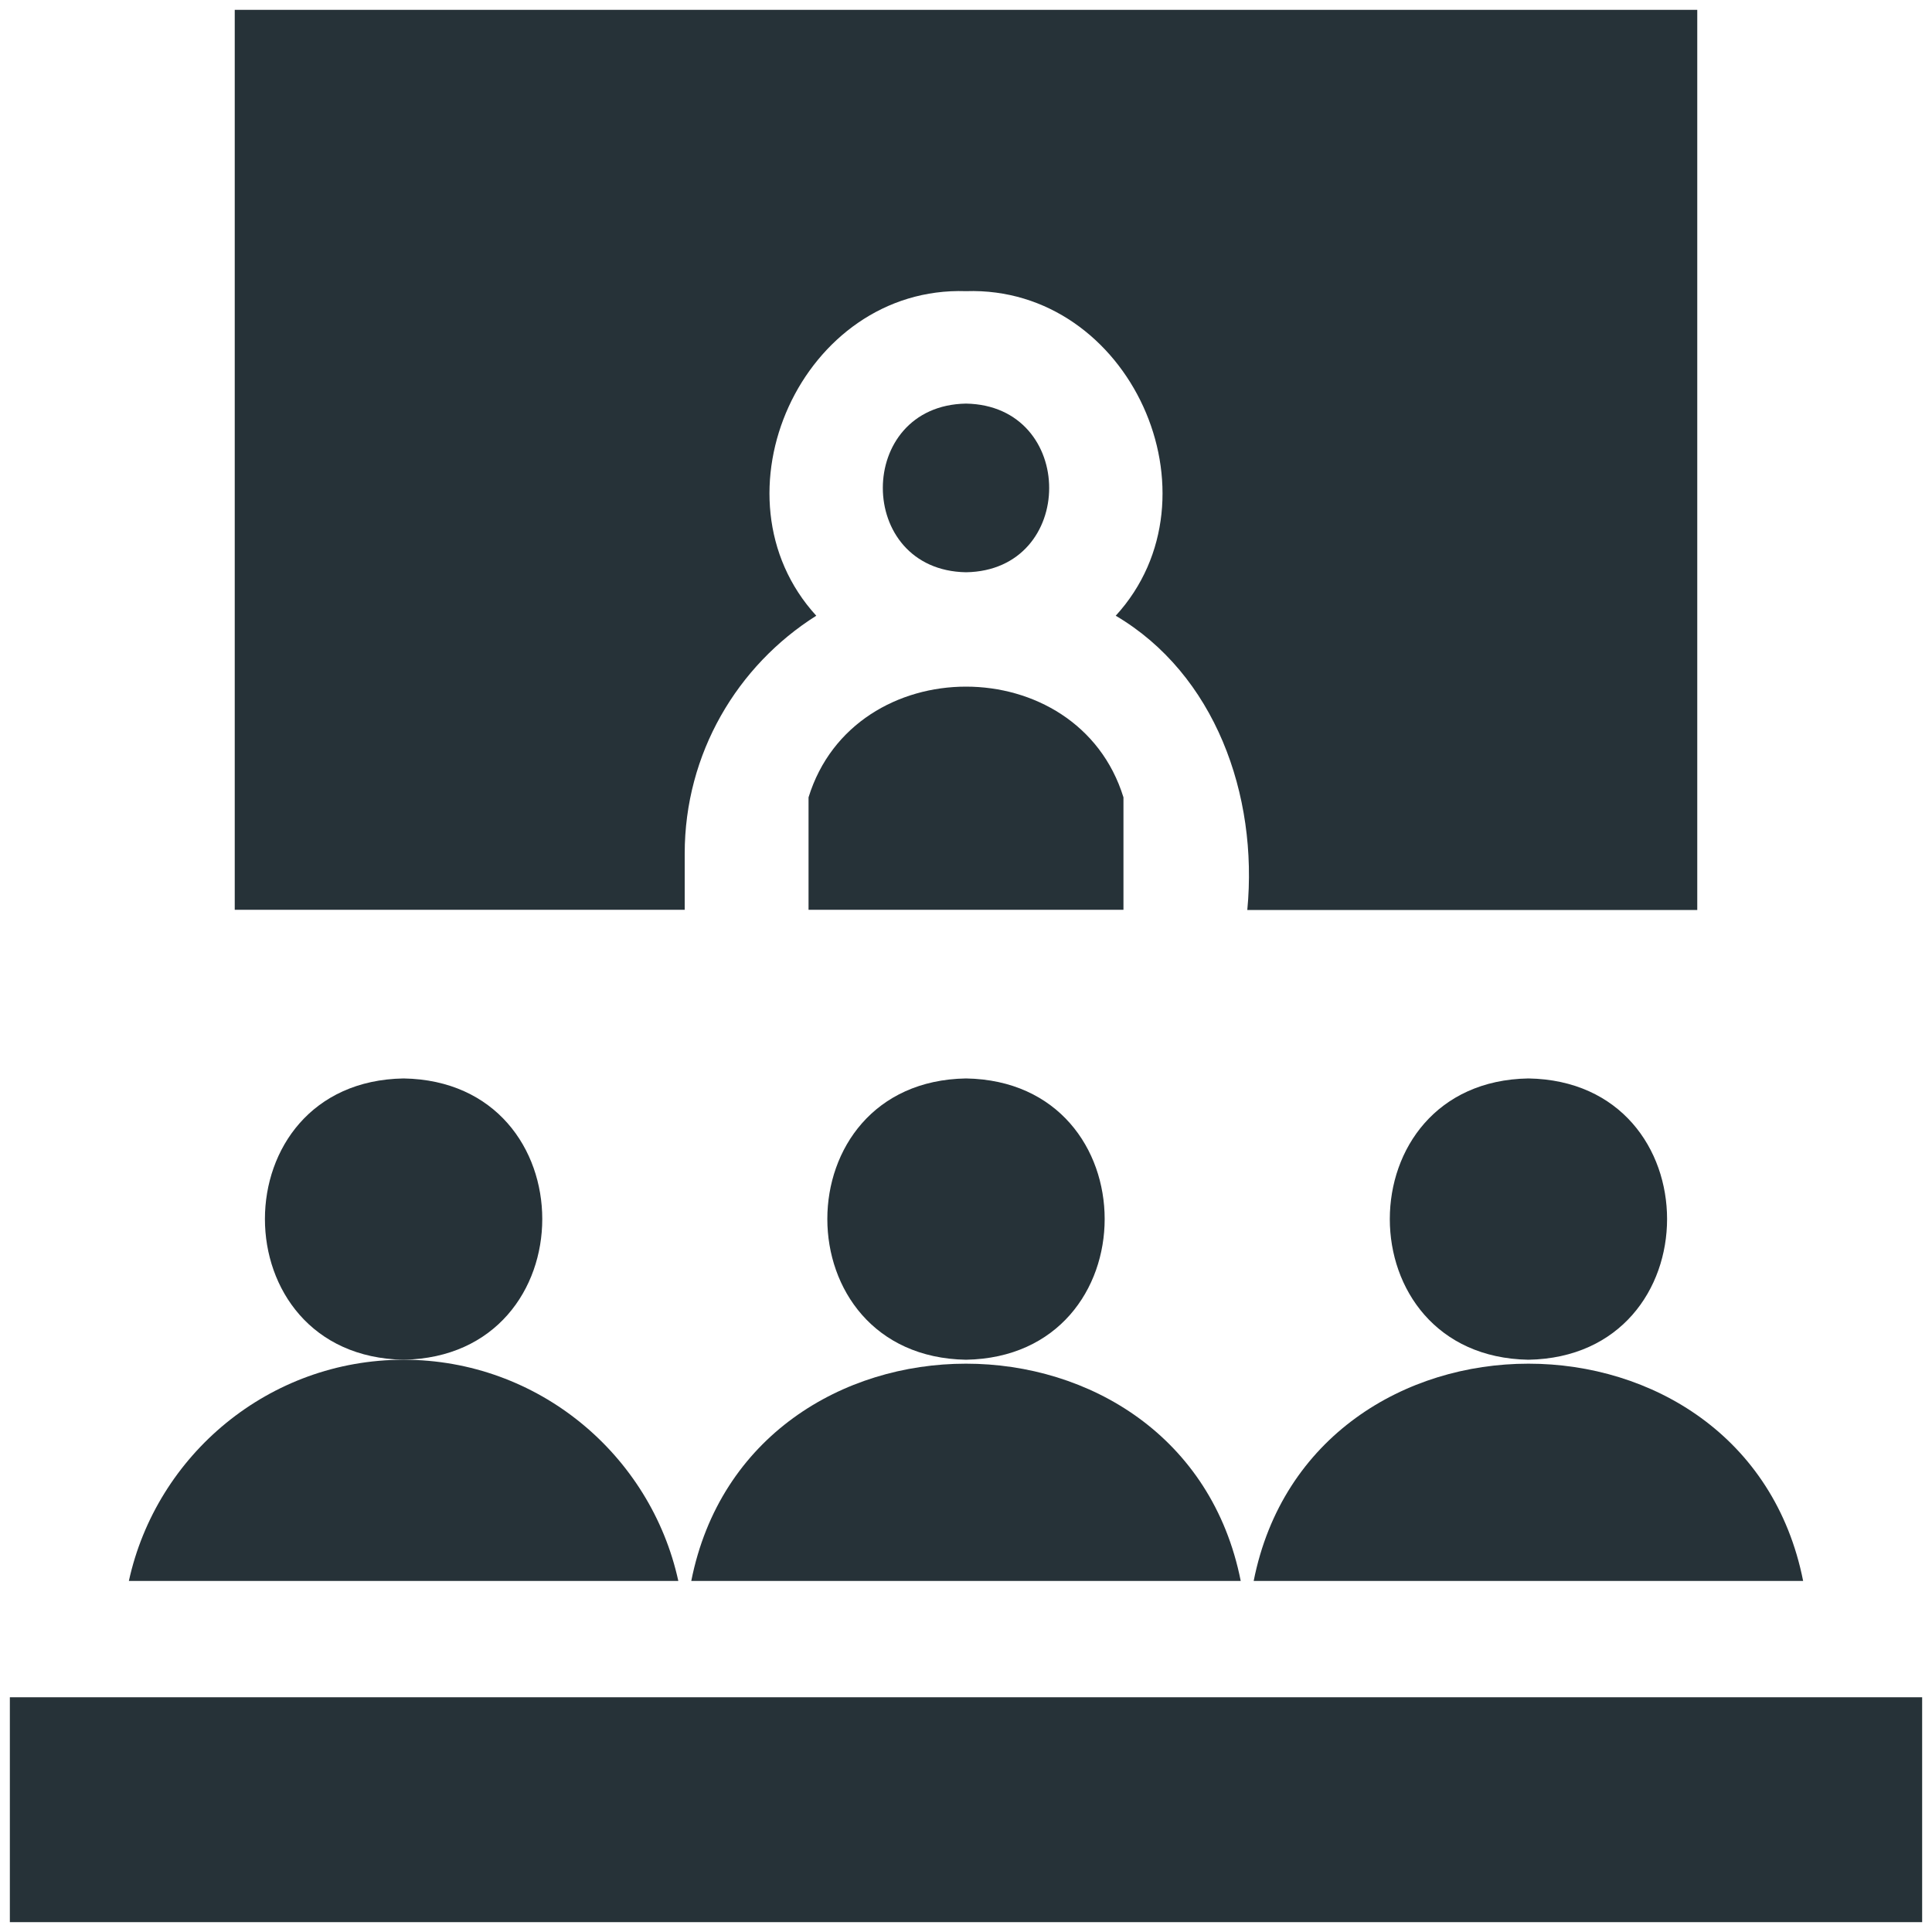
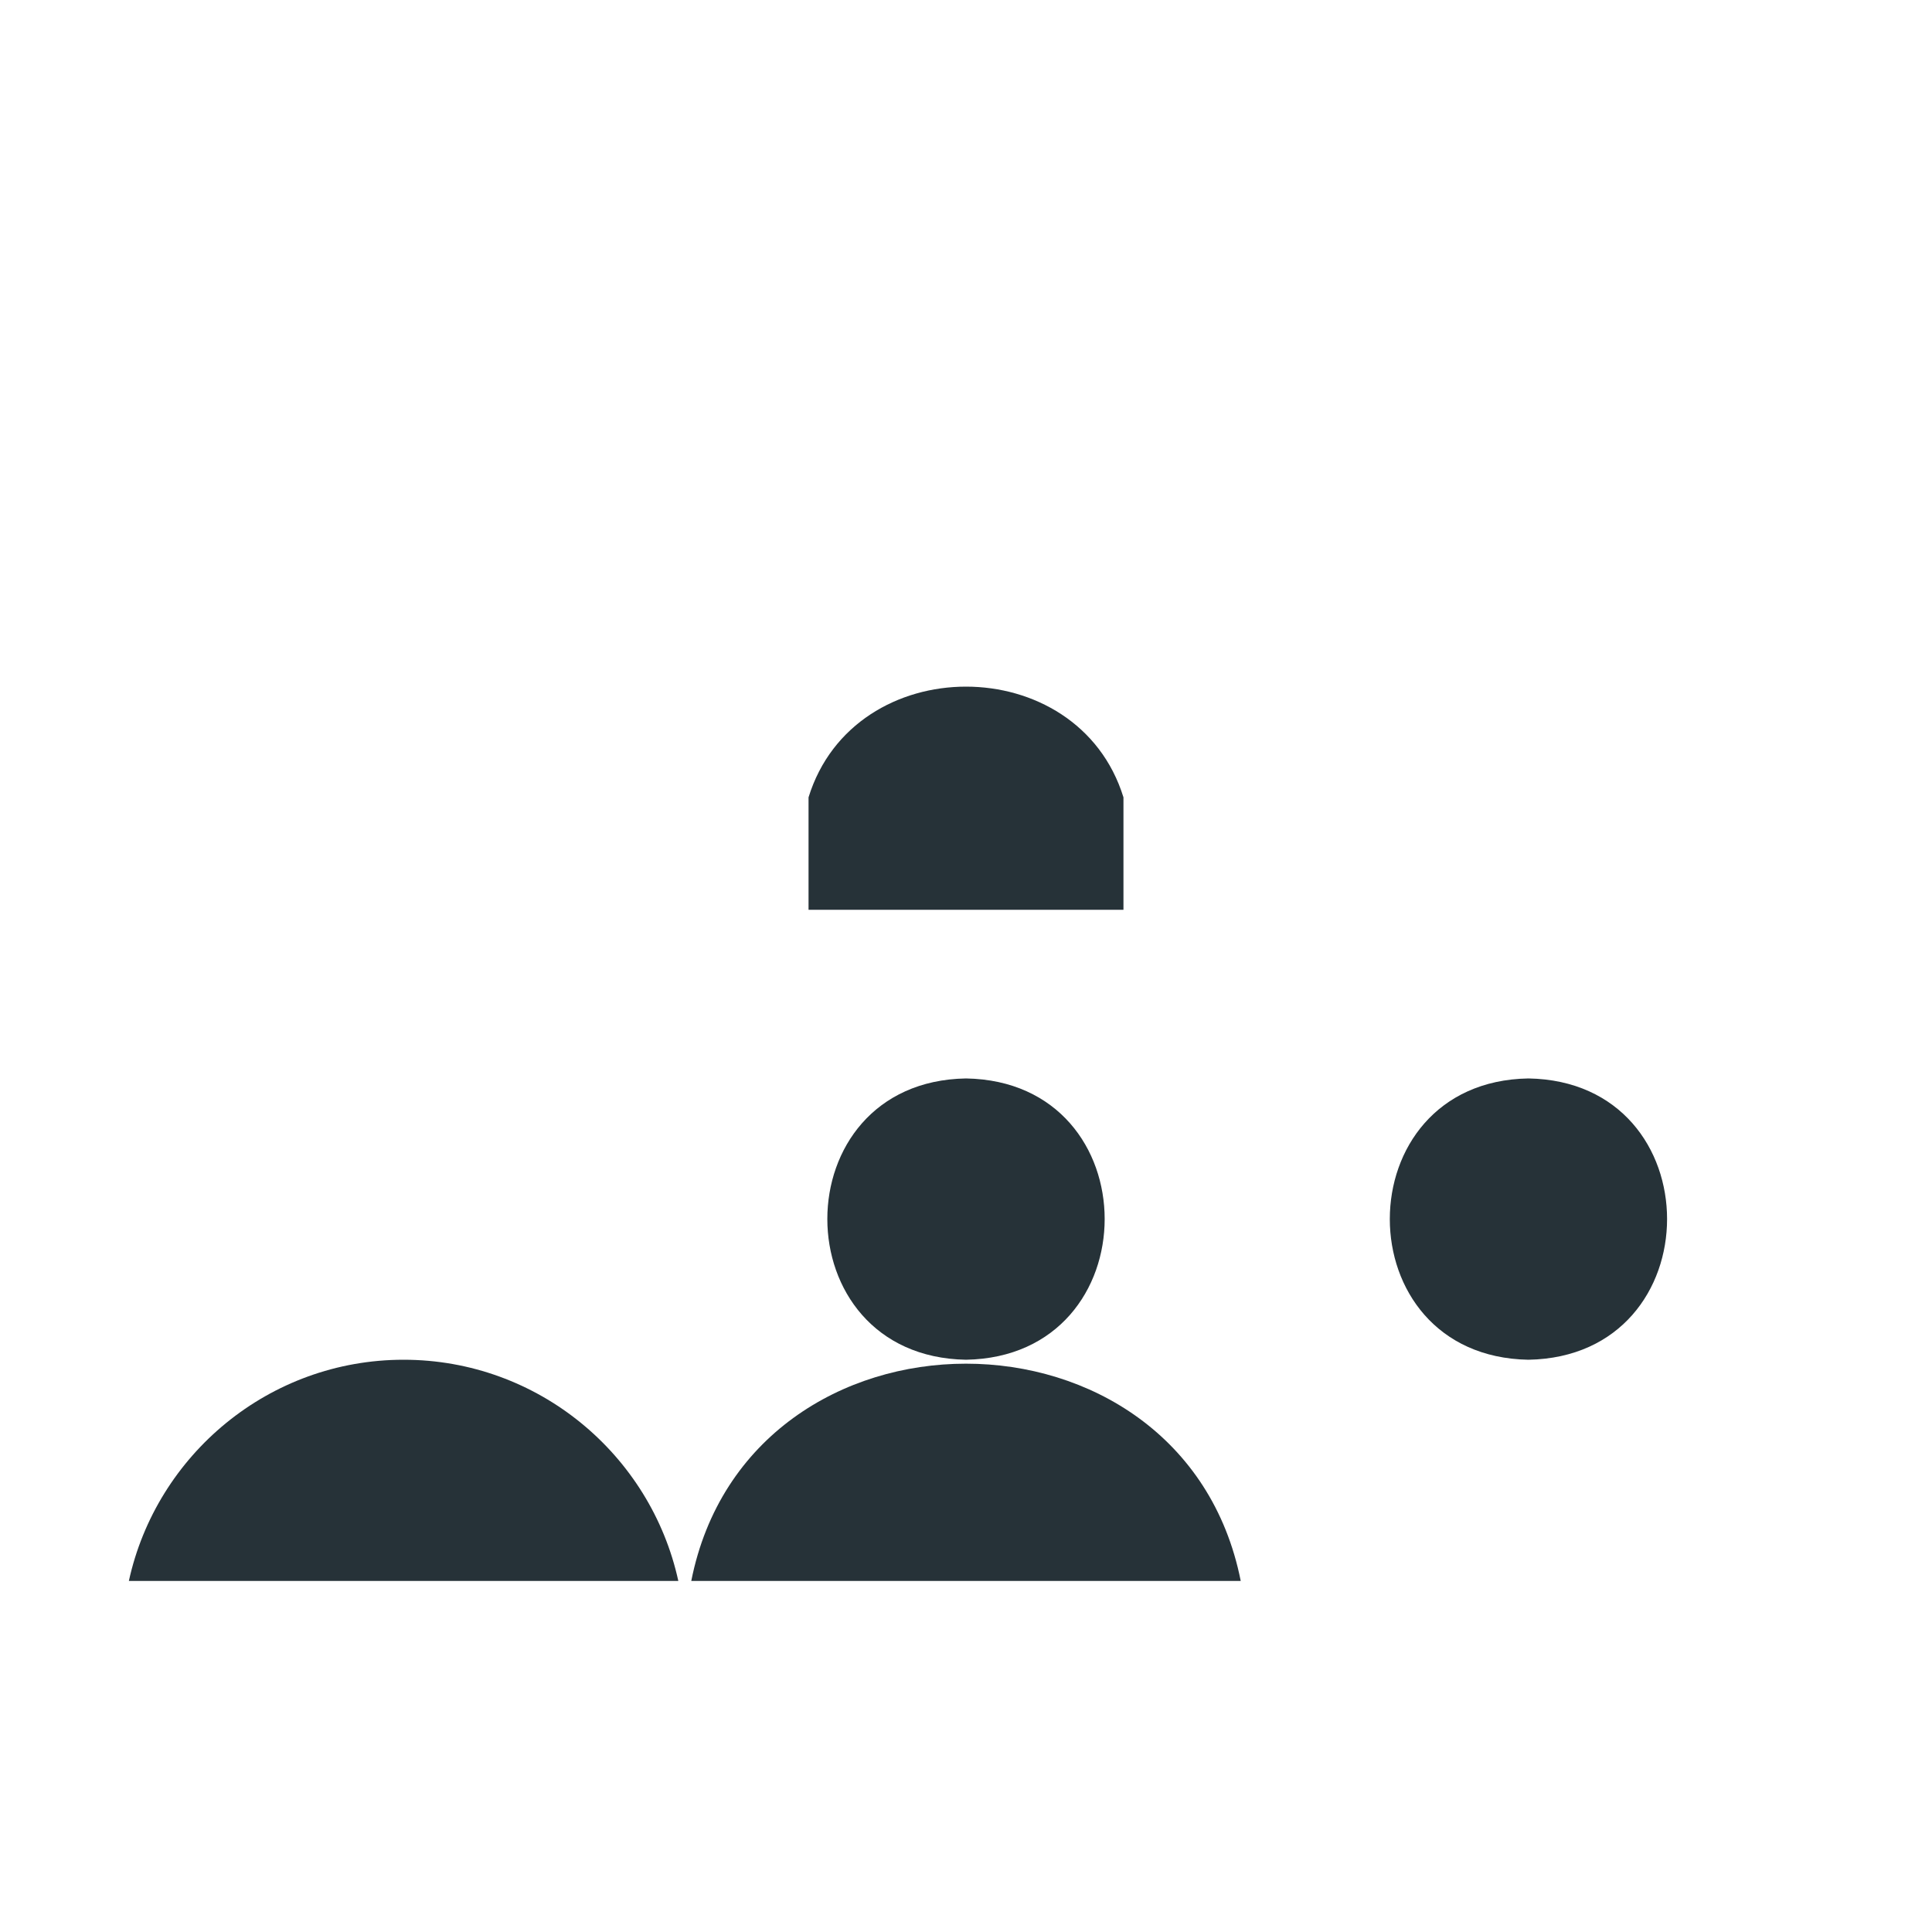
<svg xmlns="http://www.w3.org/2000/svg" version="1.1" id="Layer_1" x="0px" y="0px" viewBox="0 0 1000 1000" style="enable-background:new 0 0 1000 1000;" xml:space="preserve">
  <style type="text/css">
	.st0{fill:#263238;}
</style>
  <g id="XMLID_3445_">
-     <path id="XMLID_3496_" class="st0" d="M5.1,878.5h989.8v116.4H5.1V878.5z" />
-     <path id="XMLID_3538_" class="st0" d="M208.9,558.2c95.7,1.6,95.7,143.9,0,145.6C113.2,702.1,113.2,559.8,208.9,558.2z" />
    <path id="XMLID_3546_" class="st0" d="M500,558.2c95.7,1.6,95.7,143.9,0,145.6C404.3,702.1,404.3,559.8,500,558.2z" />
    <path id="XMLID_3547_" class="st0" d="M791.1,558.2c95.7,1.6,95.7,143.9,0,145.6C695.4,702.1,695.5,559.8,791.1,558.2z" />
    <path id="XMLID_3551_" class="st0" d="M418.5,412.7v58.2h163v-58.2C557.9,336.3,442.1,336.3,418.5,412.7z" />
    <path id="XMLID_3564_" class="st0" d="M357.8,818.3h284.4C612.4,668.3,387.5,668.4,357.8,818.3L357.8,818.3z" />
-     <path id="XMLID_3599_" class="st0" d="M648.9,818.3h284.4C903.6,668.3,678.6,668.4,648.9,818.3L648.9,818.3z" />
    <path id="XMLID_3604_" class="st0" d="M208.9,703.8c-69.6,0-127.9,49.1-142.2,114.5h284.4C336.8,752.9,278.5,703.8,208.9,703.8z" />
-     <path id="XMLID_3605_" class="st0" d="M500,208.9c57.4,1,57.4,86.4,0,87.3C442.6,295.2,442.6,209.9,500,208.9z" />
-     <path id="XMLID_3606_" class="st0" d="M354.4,441.8c0-51.8,27.2-97.3,68.1-123.1c-56.5-61.8-7.4-170.8,77.5-168   c84.9-2.8,134,106.2,77.5,168c51.2,30.2,73.8,92.5,68.1,152.3h232.9V5.1H121.5v465.8h232.9V441.8z" />
  </g>
</svg>